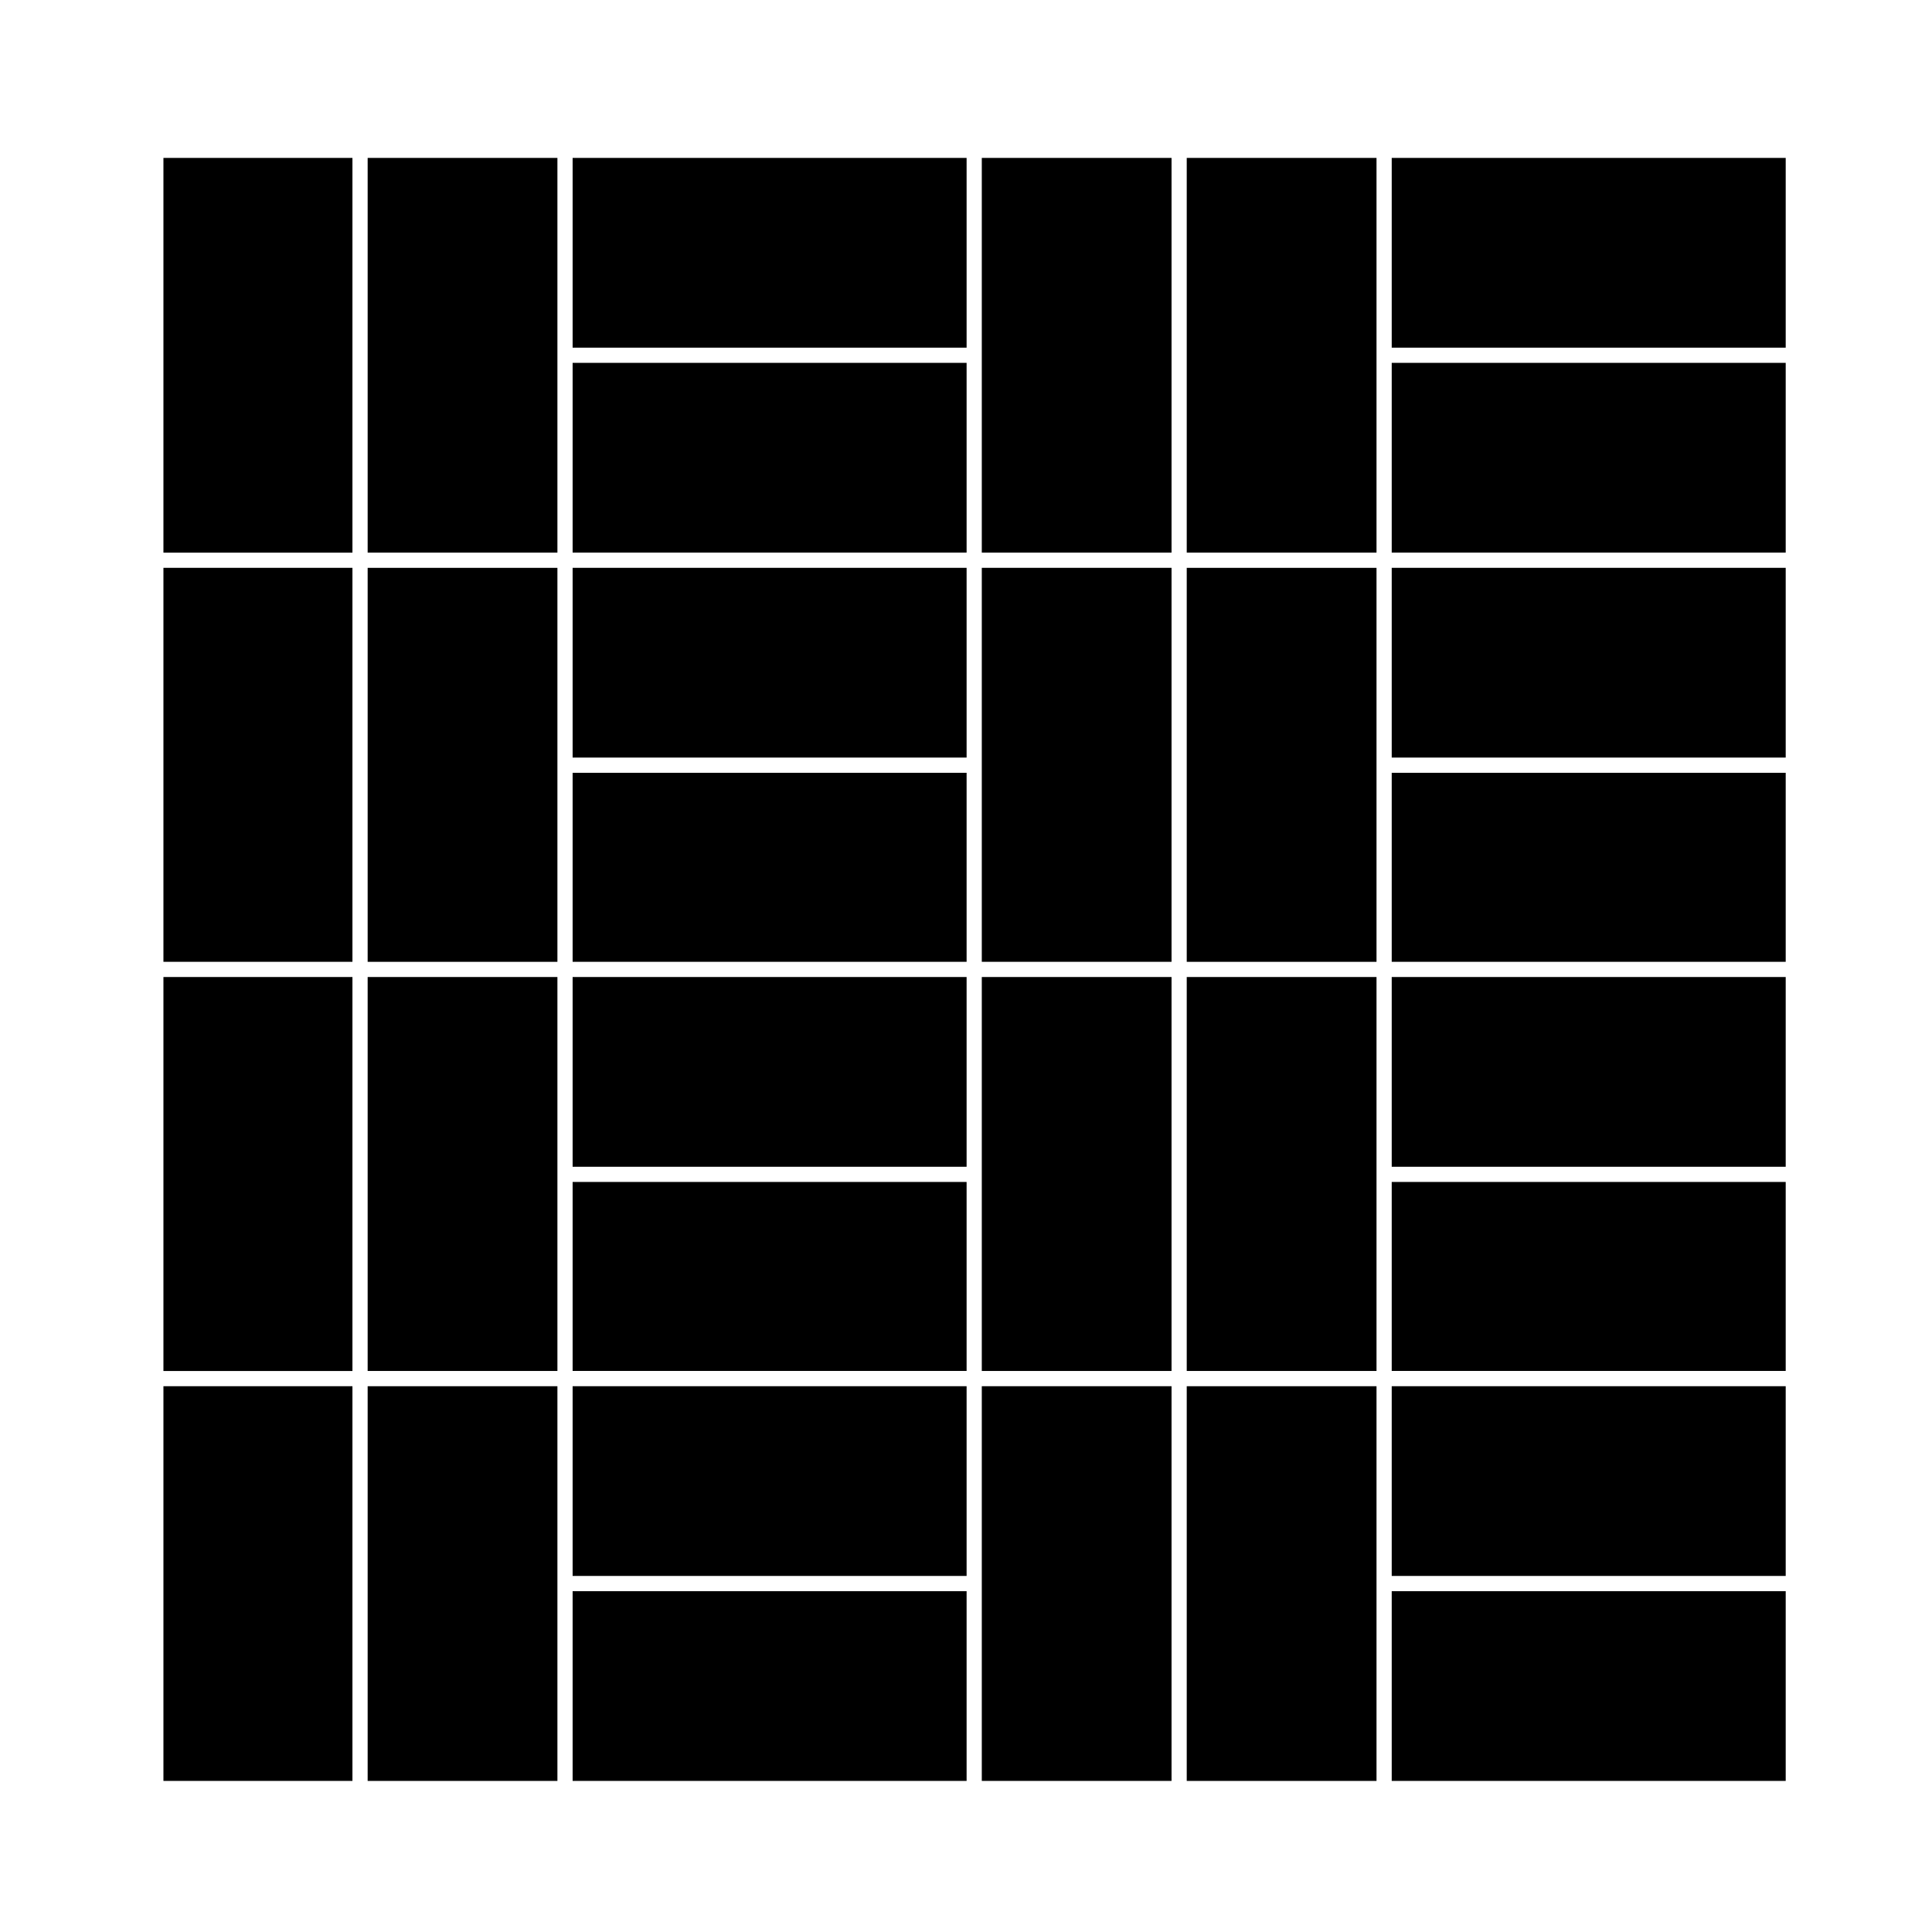
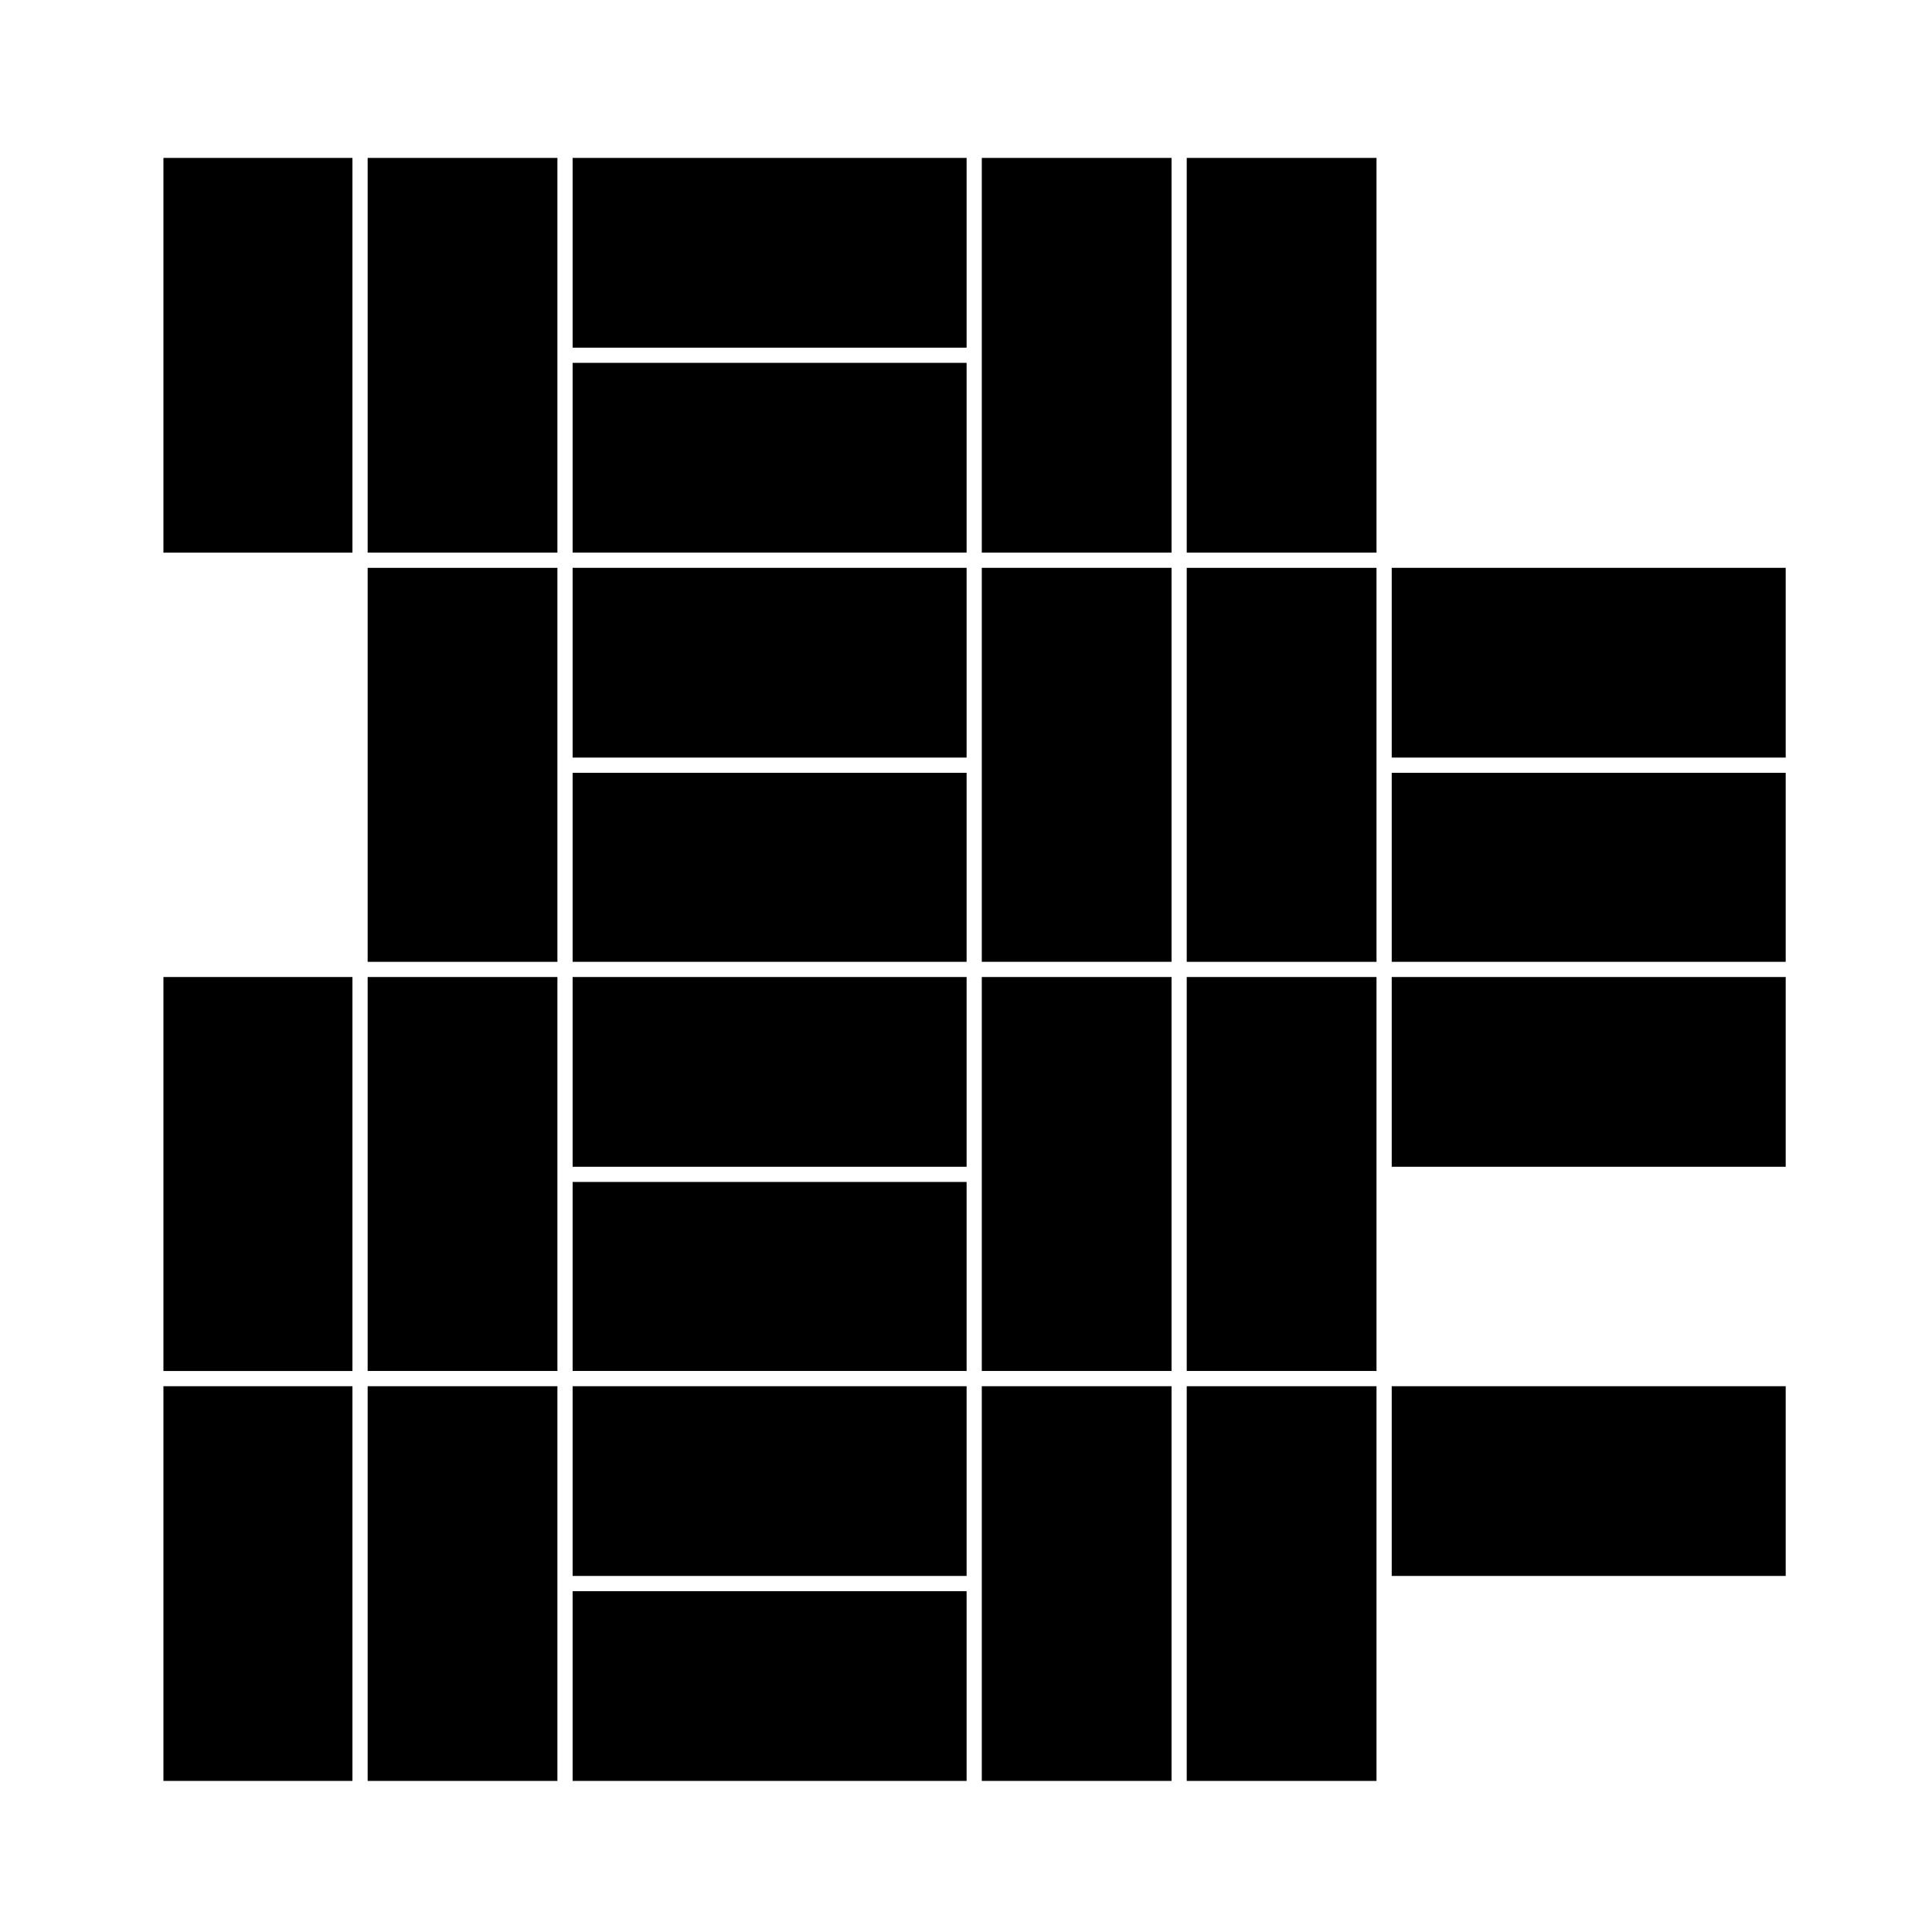
<svg xmlns="http://www.w3.org/2000/svg" fill="#000000" width="800px" height="800px" version="1.1" viewBox="144 144 512 512">
  <g>
    <path d="m187.31 185.85h50.09v104.61h-50.09z" />
    <path d="m291.72 563.66v-52.297h-50.289v104.6h50.289z" />
-     <path d="m187.31 294.48h50.09v104.41h-50.09z" />
    <path d="m291.72 455.22v-52.301h-50.289v104.4h50.289z" />
    <path d="m187.31 511.36h50.09v104.6h-50.09z" />
    <path d="m187.31 402.92h50.09v104.41h-50.09z" />
    <path d="m295.75 457.23h104.41v50.082h-104.41z" />
    <path d="m295.75 565.68h104.41v50.281h-104.41z" />
    <path d="m291.72 346.79v-52.305h-50.289v104.41h50.289z" />
    <path d="m291.72 238.15v-52.301h-50.289v104.6h50.289z" />
    <path d="m295.75 511.36h104.41v50.281h-104.41z" />
    <path d="m295.75 402.92h104.41v50.285h-104.41z" />
    <path d="m512.82 402.92h104.41v50.285h-104.41z" />
    <path d="m512.82 511.36h104.41v50.281h-104.41z" />
-     <path d="m512.82 457.23h104.41v50.082h-104.41z" />
    <path d="m508.79 238.15v-52.301h-50.293v104.6h50.293z" />
-     <path d="m512.82 565.68h104.41v50.281h-104.41z" />
    <path d="m512.82 294.48h104.41v50.285h-104.41z" />
    <path d="m512.82 348.8h104.41v50.09h-104.41z" />
-     <path d="m512.82 240.16h104.41v50.285h-104.41z" />
-     <path d="m512.82 185.85h104.41v50.285h-104.41z" />
    <path d="m508.79 346.79v-52.305h-50.293v104.41h50.293z" />
    <path d="m295.75 185.85h104.41v50.285h-104.41z" />
    <path d="m454.47 511.36h-50.285v104.6h50.285z" />
    <path d="m295.75 240.16h104.41v50.285h-104.41z" />
    <path d="m295.75 294.48h104.41v50.285h-104.41z" />
    <path d="m295.75 348.8h104.41v50.09h-104.41z" />
    <path d="m454.47 185.85h-50.285v104.6h50.285z" />
    <path d="m508.79 563.66v-52.297h-50.293v104.6h50.293z" />
    <path d="m454.47 402.92h-50.285v104.4h50.285z" />
    <path d="m508.79 455.22v-52.301h-50.293v104.4h50.293z" />
    <path d="m454.47 294.48h-50.285v104.41h50.285z" />
  </g>
</svg>